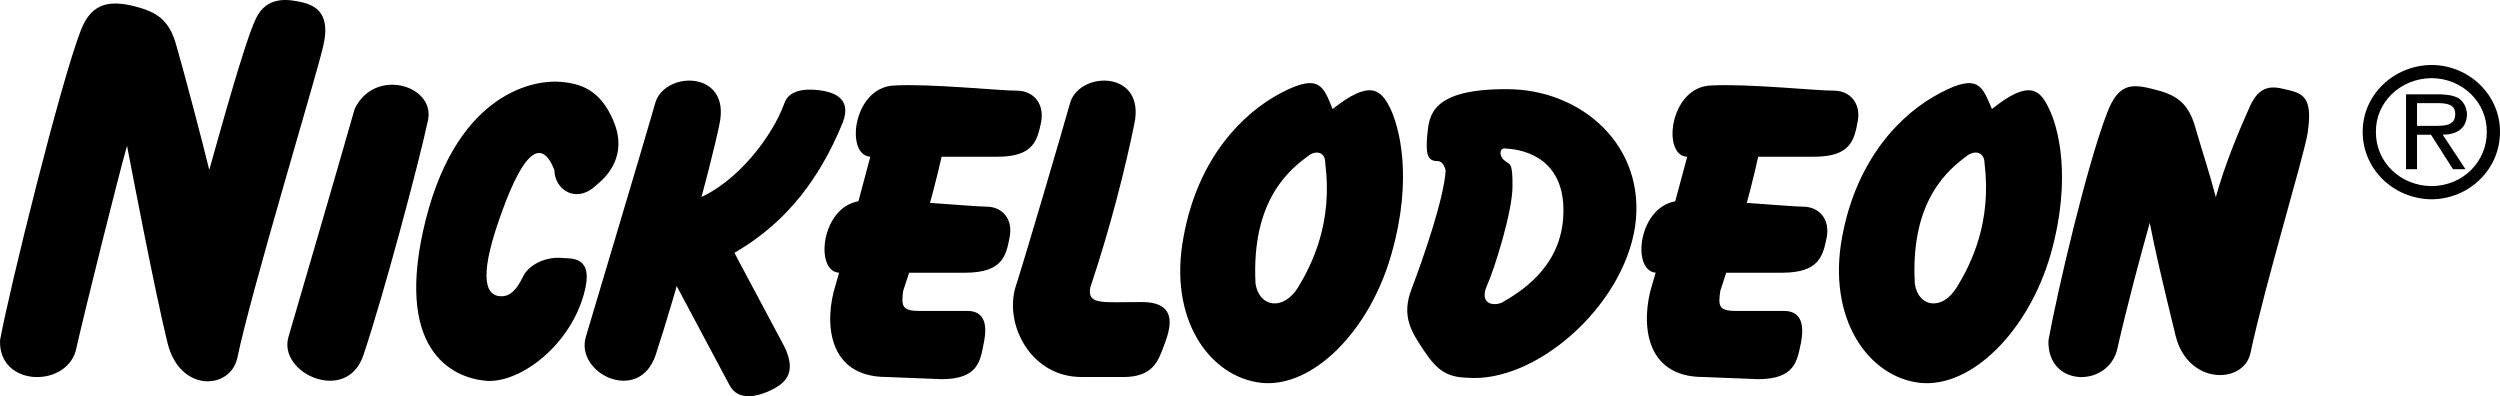
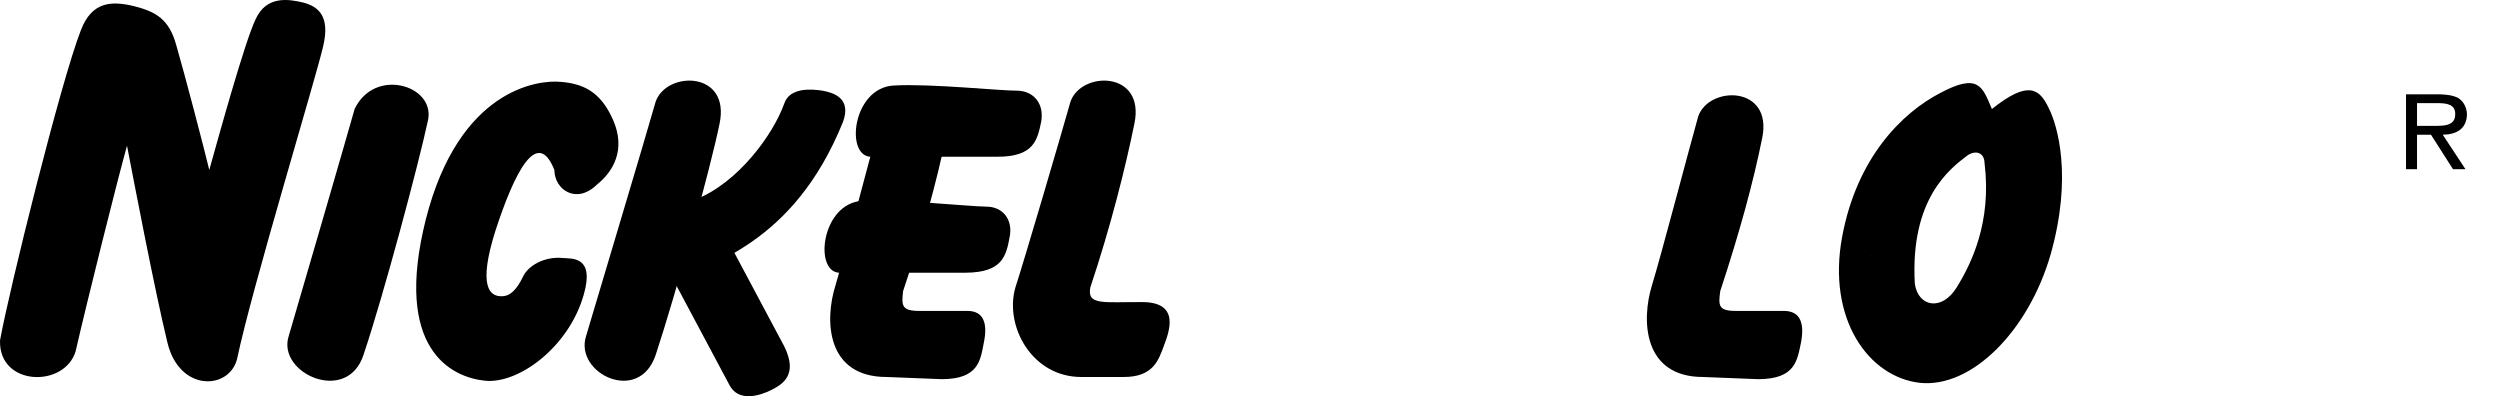
<svg xmlns="http://www.w3.org/2000/svg" width="340.504" height="53.965">
  <path d="M260.801 38.644c-.648-11.524 4.727-15.649 7.203-17.5 1.086-.711 2.274-.399 2.297 1.101.977 8-1.773 13.625-3.797 16.899-1.976 3.226-5.226 2.726-5.703-.5l-9.898-6.399c-2.09 11.234 3.625 19.125 10.601 19.899 7.024.726 14.774-7.024 17.797-17.5 2.977-10.524.977-17.524-.297-20-1.226-2.524-2.726-3.774-7.703.203-1.273-2.977-1.773-4.977-7-2.203-5.273 2.726-11.398 8.851-13.398 19.601l9.898 6.399M.004 46.347c1.274-6.977 8.274-35.227 11-42.203C12.528.12 15.278.12 18.301.847c2.977.773 4.727 1.773 5.703 5.297 1.024 3.476 3.774 13.976 4.5 17 1.274-4.524 4.774-17.274 6.297-20.5C36.278-.63 39.278-.13 41.301.347c1.977.523 3.727 1.773 2.703 6-.976 4.273-9.726 33.023-11.703 42.5-1.023 4.273-7.871 4.617-9.5-2.203-1.773-7.274-4.773-23.024-5.5-26.797-1.273 4.523-5.523 21.523-7 28C8.778 52.87-.222 52.62.004 46.347m48.297-31.5c-1.273 4.523-7.84 27.074-9 31-1.523 5.023 7.977 9.273 10.203 2.5 2.75-8.157 7.535-26.094 8.797-32 .977-4.727-7.273-7.227-10-1.5m27.203 8.297c.024 2.726 3.024 4.726 5.797 2 2.227-1.774 3.977-4.774 2.203-8.797-1.726-3.977-4.226-4.977-7.203-5.203-3.023-.274-13.773.976-18.297 18.703-4.476 17.773 3.524 21.523 8 22 4.524.523 11.457-4.496 13.5-11.703 1.524-5.274-1.61-4.899-2.8-5-2.551-.274-4.848 1.078-5.5 2.601-.801 1.625-1.676 2.625-2.903 2.602-1.543.023-3.273-1.227-.797-9 2.524-7.727 5.649-14.102 8-8.203m13.797-9.297c-1.273 4.523-8.34 28.074-9.5 32-1.523 5.023 7.227 9.273 9.5 2.5 2.703-8.157 7.508-25.59 8.703-31.5 1.524-7.227-7.226-7.227-8.703-3" />
  <path d="M106.801 14.144c-1.523 4.226-6.273 10.726-12 13l-3.5 11.5c5.227-2.774 16.727-5.274 23.5-22 1.227-3.274-1.273-4.024-2.797-4.297-1.476-.227-4.476-.477-5.203 1.797" />
  <path d="m90.504 35.847 8.797 16.5c1.227 2.523 4.227 1.523 5.703.797 1.524-.774 3.774-2.024 1.797-6l-8.797-16.5-7.5 5.203m37.797 15.797c4.977-.024 5.227-2.524 5.703-5 .524-2.524.024-4.274-2.203-4.297h-6.5c-2.523.023-2.523-.727-2.297-2.703 2.75-8.204 4.555-14.887 5.797-20.797 1.477-7.227-7.273-7.227-8.797-3-1.226 4.523-5.043 19.074-6.203 23-1.523 4.773-1.273 12.523 7 12.5l7.5.297m20.203-12.5c2.75-8.204 4.805-16.387 6-22.297 1.524-7.227-7.226-7.227-8.703-3-1.273 4.523-6.219 21.363-7.5 25.297-1.523 5.226 2.227 12.226 9 12.203h5.703c4.024.023 4.774-2.227 5.5-4.203.774-2.024 2.274-6.024-3-6-5.226-.024-7.476.476-7-2" />
  <path d="M121.801 11.644c4.977-.274 14.477.726 16.703.703 2.274.023 3.774 1.773 3.297 4.297-.523 2.476-1.023 4.726-6 4.703h-17c-3.773.273-2.773-9.477 3-9.703m-4.297 15.703c5.024-.227 14.524.773 16.797.797 2.227-.024 3.727 1.726 3.203 4.203-.476 2.523-.976 4.773-6 4.797h-17c-3.726.226-2.726-9.524 3-9.797m122 24.297c5.024-.024 5.274-2.524 5.797-5 .477-2.524-.023-4.274-2.297-4.297h-6.5c-2.476.023-2.476-.727-2.203-2.703 2.703-8.204 4.508-14.887 5.703-20.797 1.524-7.227-7.226-7.227-8.703-3-1.273 4.523-5.09 19.074-6.297 23-1.476 4.773-1.226 12.523 7 12.5l7.5.297" />
-   <path d="M233.004 11.644c5.024-.274 14.524.726 16.797.703 2.227.023 3.727 1.773 3.203 4.297-.476 2.476-.976 4.726-6 4.703h-17c-3.726.273-2.726-9.477 3-9.703m-4.203 15.703c4.977-.227 14.477.773 16.703.797 2.274-.024 3.774 1.726 3.297 4.203-.523 2.523-1.023 4.773-6 4.797h-17c-3.773.226-2.773-9.524 3-9.797m-57.797 11.297c-.601-11.524 4.774-15.649 7.297-17.5 1.04-.711 2.227-.399 2.203 1.101 1.024 8-1.726 13.625-3.703 16.899-2.023 3.226-5.273 2.726-5.797-.5l-9.8-6.399c-2.141 11.234 3.574 19.125 10.597 19.899 6.977.726 14.727-7.024 17.703-17.5 3.024-10.524 1.024-17.524-.203-20-1.273-2.524-2.773-3.774-7.797.203-1.226-2.977-1.726-4.977-7-2.203-5.226 2.726-11.351 8.851-13.3 19.601l9.8 6.399m31.5.3c-.976 2.301.649 2.801 2 2.301 2.399-1.375 7.899-4.625 8.399-11.5.582-7.988-5.125-9.375-7.7-9.5-1.05-.25-1.05 1-.3 1.602.75.648 1.125.148 1.101 3.5.024 3.398-2.476 11.398-3.5 13.597l-10.203.301c1.477-3.875 4.352-12.125 4.602-16-.125-.625-.5-1.25-1-1.3-1.5.05-1.75-.95-1.5-3.598.25-2.602.5-6.227 10.8-6.203 10.2-.024 19.075 7.726 17.5 18.703-1.675 11.023-13.675 21.398-22.902 20.597-2.648-.074-4.023-.949-5.797-3.597-1.726-2.602-3.226-4.727-1.703-8.602l10.203-.3m76.5 7.402c1.274-6.977 5.274-23.977 8-31 1.524-3.977 3.274-3.977 6.297-3.203 2.977.726 4.727 1.726 5.703 5.203 1.024 3.523 2.024 6.523 2.797 9.5 1.227-4.477 3.227-9.227 4.703-12.5 1.524-3.227 3.524-2.477 5.5-2 2.024.523 2.938 1.457 2.297 5.797-.523 3.226-5.773 20.476-7.797 30-.976 4.226-8.574 4.32-10.203-2.5-1.773-7.274-2.773-11.524-3.5-15.297-1.273 4.523-3.023 11.023-4.5 17.5-1.523 5.023-9.523 4.773-9.297-1.5m42.797-28.403c-.016-4.98 4.191-9.058 9.402-9.097v1.797c-4.257.023-7.636 3.273-7.601 7.3-.035 4.153 3.344 7.38 7.601 7.403 4.157-.024 7.536-3.25 7.5-7.403.036-4.027-3.343-7.277-7.5-7.3V8.847c5.137.039 9.317 4.117 9.301 9.097.016 5.082-4.164 9.16-9.3 9.2-5.212-.04-9.419-4.118-9.403-9.2" />
  <path d="M329.203 14.046h2.801c1.266 0 2.426.18 2.399 1.5.027 1.828-1.985 1.57-3.5 1.598h-1.7v1.203h1.899l3 4.699h1.7l-3.099-4.7c1.829-.015 3.274-.765 3.301-2.8-.027-.828-.414-1.73-1.203-2.2-.785-.41-1.66-.46-2.5-.5h-4.598v10.2h1.5v-9" />
</svg>